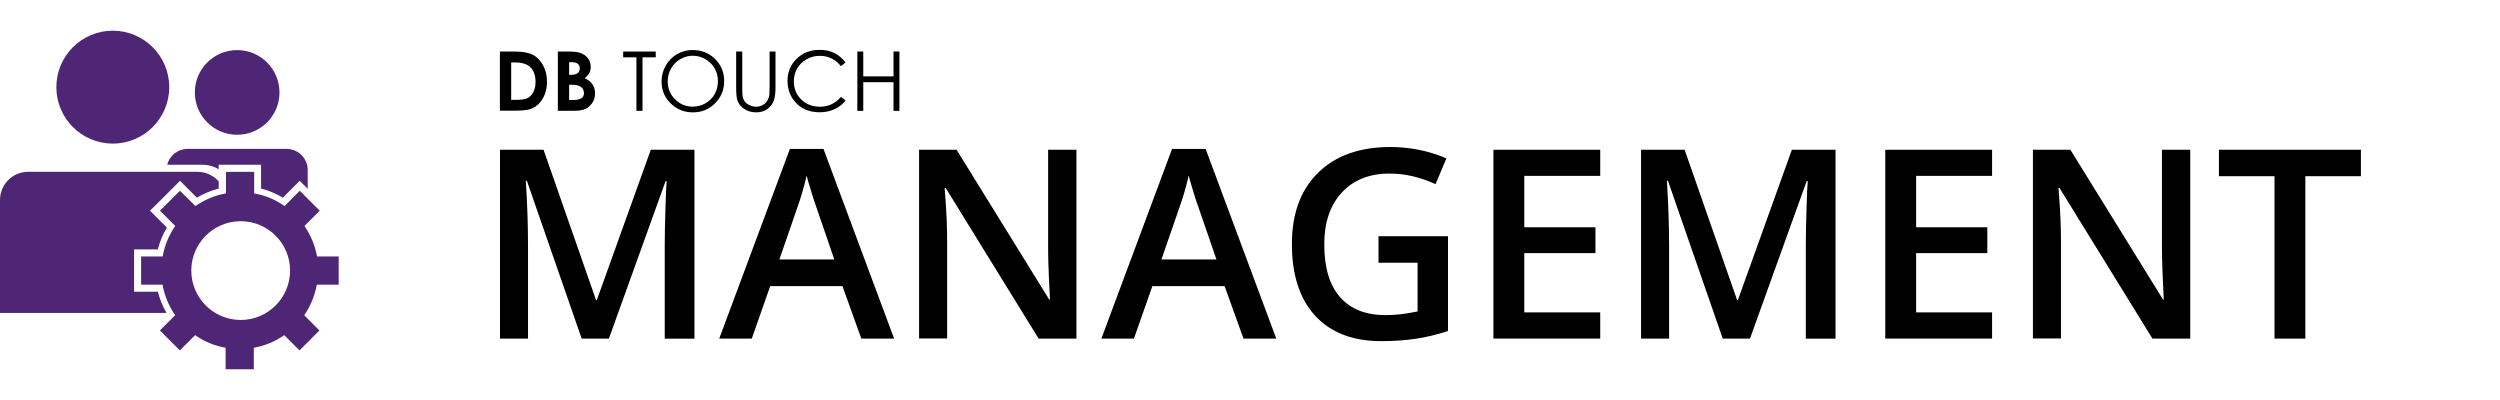
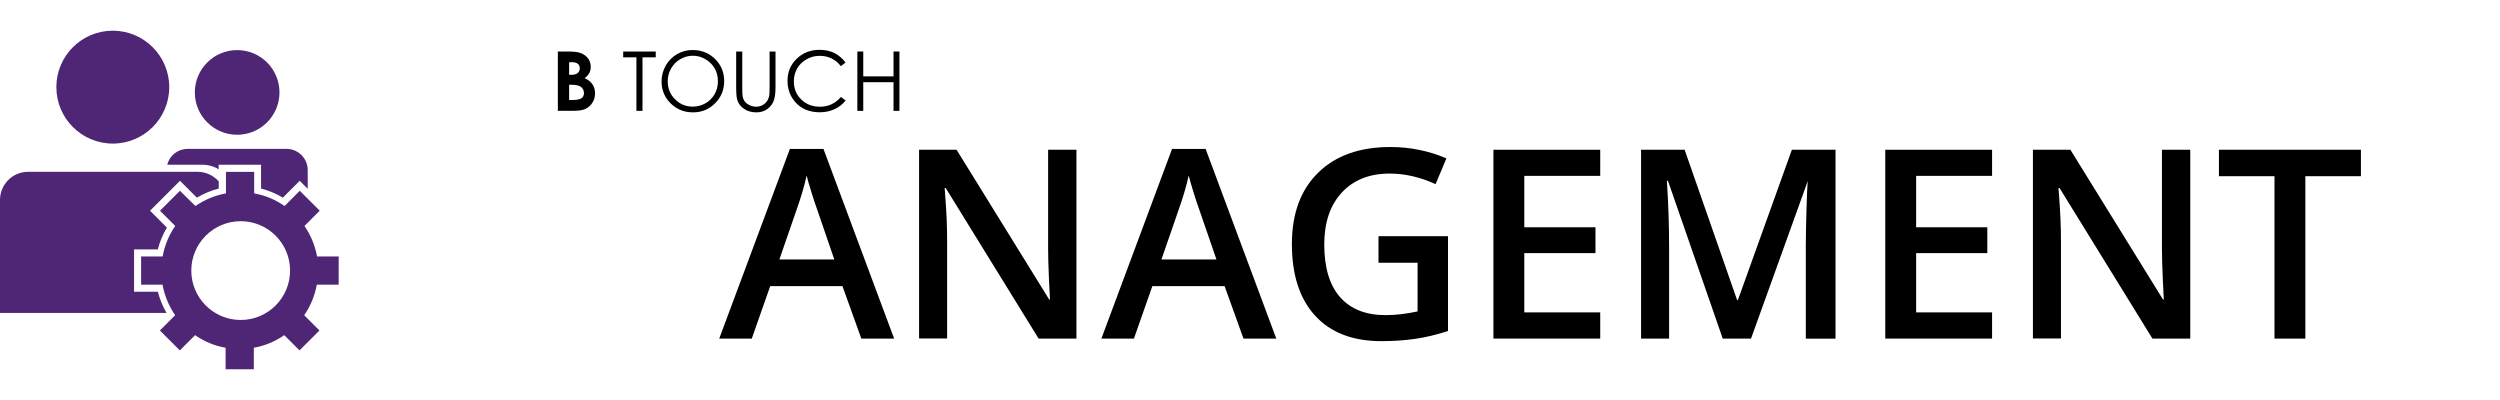
<svg xmlns="http://www.w3.org/2000/svg" version="1.1" id="Layer_1" x="0px" y="0px" viewBox="1204 -14.3 2834.6 453.5" style="enable-background:new 1204 -14.3 2834.6 453.5;" xml:space="preserve">
  <style type="text/css">
	.st0{fill:#4E2675;}
</style>
  <g>
    <g>
-       <path d="M1863.5,369.6l-62.1-178.9h-1.2c1.7,26.6,2.5,51.5,2.5,74.7v104.2h-31.8V155.5h49.4l59.5,170.4h0.9l61.2-170.4h49.5v214.2    h-33.7v-106c0-10.6,0.3-24.5,0.8-41.6s1-27.4,1.4-31.1h-1.2l-64.3,178.6H1863.5z" />
      <path d="M2180.6,369.6l-21.4-59.5h-81.9l-20.9,59.5h-36.9l80.1-215h38.1l80.1,215H2180.6z M2150,280l-20-58.3    c-1.5-3.9-3.5-10.1-6.1-18.5c-2.6-8.4-4.4-14.5-5.3-18.5c-2.6,12-6.5,25.1-11.6,39.4l-19.3,55.8h62.3V280z" />
      <path d="M2424.5,369.6h-42.9l-105.3-170.7h-1.2l0.7,9.5c1.4,18.2,2.1,34.8,2.1,49.8v111.3h-31.8v-214h42.5l105,169.8h0.9    c-0.2-2.2-0.6-10.4-1.2-24.5c-0.6-14.1-0.9-25.1-0.9-33V155.5h32.1V369.6L2424.5,369.6z" />
      <path d="M2613.9,369.6l-21.4-59.5h-81.9l-20.9,59.5h-36.9l80.1-215h38.1l80.1,215H2613.9z M2583.3,280l-20.1-58.3    c-1.5-3.9-3.5-10.1-6.1-18.5s-4.4-14.5-5.3-18.5c-2.6,12-6.5,25.1-11.6,39.4l-19.3,55.8h62.4V280z" />
      <path d="M2767,253.5h78.8V361c-12.9,4.2-25.3,7.2-37.1,8.9c-11.8,1.7-24.7,2.6-38.5,2.6c-32.4,0-57.4-9.6-75-28.8    c-17.6-19.2-26.4-46.3-26.4-81.2c0-34.5,9.9-61.5,29.7-80.9c19.8-19.5,47.1-29.2,81.9-29.2c22.4,0,43.6,4.3,63.6,12.9l-12.3,29.2    c-17.4-8-34.8-12-52.1-12c-22.9,0-40.9,7.2-54.2,21.5c-13.3,14.4-19.9,34-19.9,58.9c0,26.2,6,46.1,17.9,59.7    c12,13.6,29.2,20.4,51.6,20.4c11.3,0,23.4-1.4,36.3-4.2v-55.2H2767V253.5z" />
      <path d="M3018.4,369.6h-121.1V155.5h121.1v29.6h-86.1v58.3h80.7v29.3h-80.7v67.2h86.1V369.6z" />
-       <path d="M3157.3,369.6l-62.1-178.9h-1.2c1.7,26.6,2.5,51.5,2.5,74.7v104.2h-31.8V155.5h49.4l59.5,170.4h0.9l61.2-170.4h49.5v214.2    h-33.7v-106c0-10.6,0.3-24.5,0.8-41.6s1-27.4,1.4-31.1h-1.2l-64.3,178.6H3157.3z" />
+       <path d="M3157.3,369.6l-62.1-178.9h-1.2c1.7,26.6,2.5,51.5,2.5,74.7v104.2h-31.8V155.5h49.4l59.5,170.4h0.9l61.2-170.4h49.5v214.2    h-33.7v-106c0-10.6,0.3-24.5,0.8-41.6s1-27.4,1.4-31.1l-64.3,178.6H3157.3z" />
      <path d="M3462.7,369.6h-121.1V155.5h121.1v29.6h-86.1v58.3h80.7v29.3h-80.7v67.2h86.1V369.6z" />
      <path d="M3687.4,369.6h-42.9l-105.3-170.7h-1.2l0.7,9.5c1.4,18.2,2.1,34.8,2.1,49.8v111.3H3509v-214h42.5l105,169.8h0.9    c-0.2-2.2-0.6-10.4-1.2-24.5c-0.6-14.1-0.9-25.1-0.9-33V155.5h32.1L3687.4,369.6L3687.4,369.6z" />
      <path d="M3817.9,369.6h-35V185.5h-63v-30h161v30h-63V369.6z" />
    </g>
    <g>
-       <path d="M1770.9,44.1h15.2c9.8,0,17.1,1.2,21.8,3.6c4.8,2.4,8.7,6.4,11.7,11.8c3.1,5.5,4.6,11.8,4.6,19.1c0,5.2-0.9,10-2.6,14.3    c-1.7,4.3-4.1,8-7.1,10.8c-3,2.9-6.3,4.8-9.9,5.9c-3.5,1.1-9.7,1.6-18.4,1.6h-15.4V44.1z M1783.6,56.4v42.5h5.9    c5.9,0,10.1-0.7,12.7-2c2.6-1.3,4.8-3.6,6.5-6.8c1.7-3.2,2.5-7.1,2.5-11.7c0-7.1-2-12.7-6-16.6c-3.6-3.5-9.4-5.3-17.3-5.3H1783.6z    " />
      <path d="M1836.5,111.4V44.1h10.6c6.1,0,10.6,0.4,13.5,1.2c4,1.1,7.2,3.1,9.6,5.9c2.4,2.9,3.6,6.3,3.6,10.2c0,2.6-0.5,4.9-1.6,7    c-1.1,2.1-2.8,4-5.3,5.9c4.1,1.9,7.1,4.3,9,7.2c1.9,2.9,2.8,6.3,2.8,10.2c0,3.8-1,7.2-2.9,10.3c-2,3.1-4.5,5.4-7.6,7    c-3.1,1.5-7.3,2.3-12.8,2.3H1836.5z M1849.3,56.3v14.2h2.8c3.1,0,5.4-0.7,7-2c1.5-1.3,2.3-3.1,2.3-5.4c0-2.1-0.7-3.8-2.2-5    c-1.4-1.2-3.6-1.9-6.6-1.9H1849.3z M1849.3,81.9v17.2h3.2c5.3,0,8.9-0.7,10.8-2c1.9-1.3,2.8-3.3,2.8-5.9c0-2.9-1.1-5.2-3.3-6.9    c-2.2-1.7-5.8-2.5-10.8-2.5H1849.3z" />
      <path d="M1910.6,50.7v-6.6h36.9v6.6h-15v60.7h-6.9V50.7H1910.6z" />
      <path d="M1989.2,42.4c10.2,0,18.7,3.4,25.6,10.2c6.9,6.8,10.3,15.2,10.3,25.1c0,9.9-3.4,18.2-10.3,25.1    c-6.9,6.9-15.2,10.3-25.1,10.3c-10,0-18.4-3.4-25.3-10.2c-6.9-6.8-10.3-15.1-10.3-24.8c0-6.5,1.6-12.5,4.7-18    c3.1-5.5,7.4-9.8,12.8-13C1977.1,44,1982.9,42.4,1989.2,42.4z M1989.5,48.9c-5,0-9.7,1.3-14.2,3.9c-4.5,2.6-7.9,6.1-10.4,10.5    c-2.5,4.4-3.8,9.3-3.8,14.7c0,8,2.8,14.8,8.3,20.3c5.5,5.5,12.2,8.3,20,8.3c5.2,0,10.1-1.3,14.5-3.8c4.4-2.5,7.9-6,10.4-10.4    c2.5-4.4,3.7-9.3,3.7-14.7c0-5.3-1.2-10.2-3.7-14.5c-2.5-4.3-6-7.8-10.5-10.4C1999.4,50.2,1994.6,48.9,1989.5,48.9z" />
      <path d="M2038.9,44.1h6.7v40.6c0,4.8,0.1,7.8,0.3,9c0.3,2.7,1.1,4.9,2.3,6.7c1.2,1.8,3.1,3.3,5.6,4.5c2.5,1.2,5.1,1.8,7.6,1.8    c2.2,0,4.4-0.5,6.4-1.4c2-0.9,3.8-2.3,5.1-3.9c1.4-1.7,2.4-3.7,3-6.1c0.5-1.7,0.7-5.2,0.7-10.5V44.1h6.7v40.6    c0,6-0.6,10.9-1.8,14.6c-1.2,3.7-3.5,6.9-7,9.7c-3.5,2.7-7.8,4.1-12.8,4.1c-5.4,0-10.1-1.3-14-3.9c-3.9-2.6-6.5-6-7.8-10.3    c-0.8-2.6-1.2-7.3-1.2-14.2V44.1z" />
      <path d="M2162.7,56.6l-5.3,4.1c-2.9-3.8-6.4-6.7-10.5-8.7c-4.1-2-8.6-3-13.5-3c-5.4,0-10.3,1.3-14.9,3.9c-4.6,2.6-8.1,6-10.6,10.4    c-2.5,4.3-3.8,9.2-3.8,14.7c0,8.2,2.8,15.1,8.4,20.5c5.6,5.5,12.7,8.2,21.3,8.2c9.4,0,17.3-3.7,23.7-11.1l5.3,4    c-3.4,4.3-7.5,7.6-12.6,9.9c-5,2.3-10.6,3.5-16.8,3.5c-11.8,0-21.1-3.9-27.9-11.8c-5.7-6.6-8.6-14.6-8.6-24    c0-9.9,3.5-18.1,10.4-24.9c6.9-6.7,15.6-10.1,26-10.1c6.3,0,12,1.2,17,3.7C2155.3,48.6,2159.4,52.1,2162.7,56.6z" />
      <path d="M2176.1,44.1h6.7v28.2h34.3V44.1h6.7v67.3h-6.7V78.9h-34.3v32.5h-6.7V44.1z" />
    </g>
  </g>
  <g>
    <path class="st0" d="M1427.2,209.8c7.6-4.5,15.8-8,24.8-10.3v-8.2c-6-6.6-14.5-10.8-24.1-10.8h-192c-17.7,0-31.9,14.3-31.9,32v128   h188.8c-4.3-7.4-7.6-15.5-9.8-24h-27v-48h26.9c2.3-8.8,5.8-17.1,10.3-24.8l-19.1-19.1l34-33.9L1427.2,209.8z" />
    <circle class="st0" cx="1331.9" cy="84.5" r="64" />
    <path class="st0" d="M1500,172.5v27c9,2.3,17.1,5.8,24.7,10.3l19.1-19.1l9.1,9.1v-21.3c0-13.3-10.8-24-24.1-24h-112   c-11.2,0-20.6,7.6-23.2,18h39.8c6.8,0,13.5,1.9,18.5,5.2v-5.2H1500z" />
    <circle class="st0" cx="1472.9" cy="90.5" r="48" />
    <path class="st0" d="M1588,308.5v-32h-24.5c-2.3-12.7-7.3-24.4-14.3-34.6l17.3-17.3l-22.6-22.6l-17.2,17.3   c-10.2-7.1-21.5-12-34.5-14.3v-24.4h-32V205c-13,2.3-24.4,7.3-34.6,14.3L1408,202l-22.6,22.6l17.3,17.3   c-7.1,10.2-12,21.9-14.3,34.6H1364v32h24.3c2.3,12.7,7.3,24.4,14.3,34.6l-17.3,17.3l22.6,22.6l17.3-17.3   c10.2,7.1,21.6,12,34.6,14.3v24.4h32V380c13-2.3,24.4-7.3,34.5-14.3l17.3,17.3l22.6-22.6l-17.3-17.3c7.1-10.2,12-21.9,14.3-34.6   L1588,308.5L1588,308.5z M1476.9,348.5c-30.9,0-56-25.1-56-56s25.1-56,56-56s56,25.1,56,56S1507.8,348.5,1476.9,348.5z" />
  </g>
</svg>